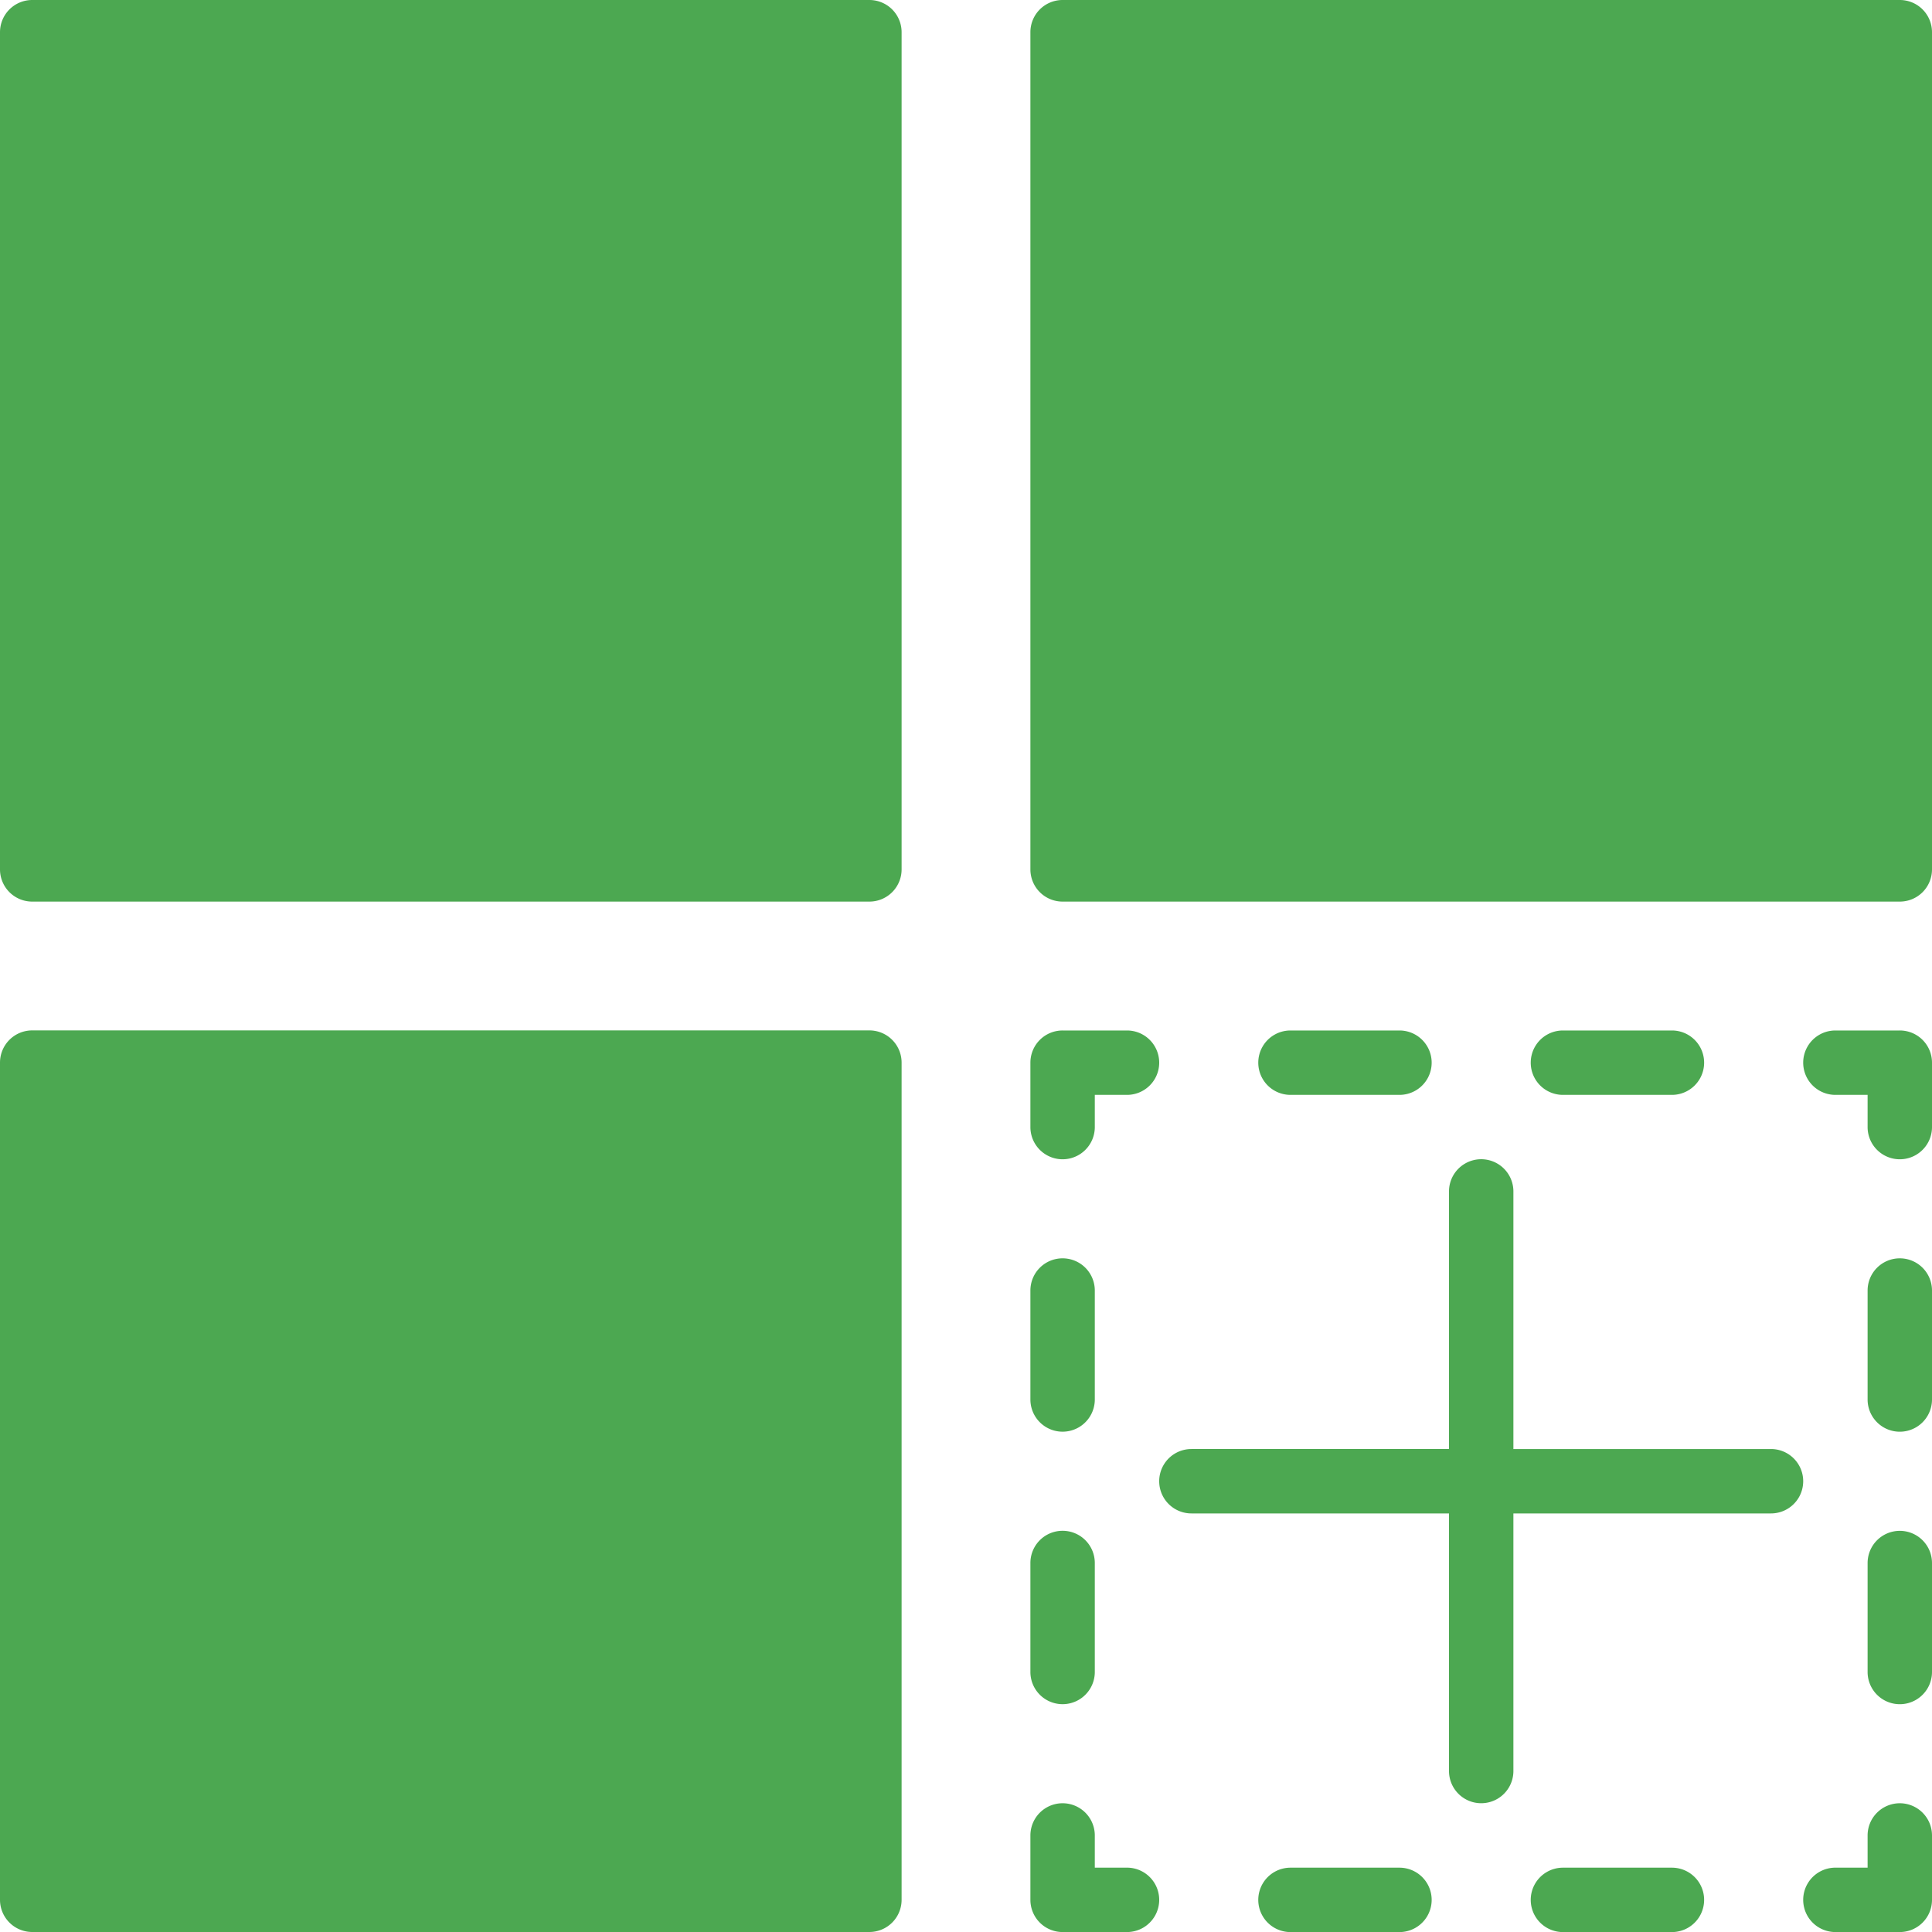
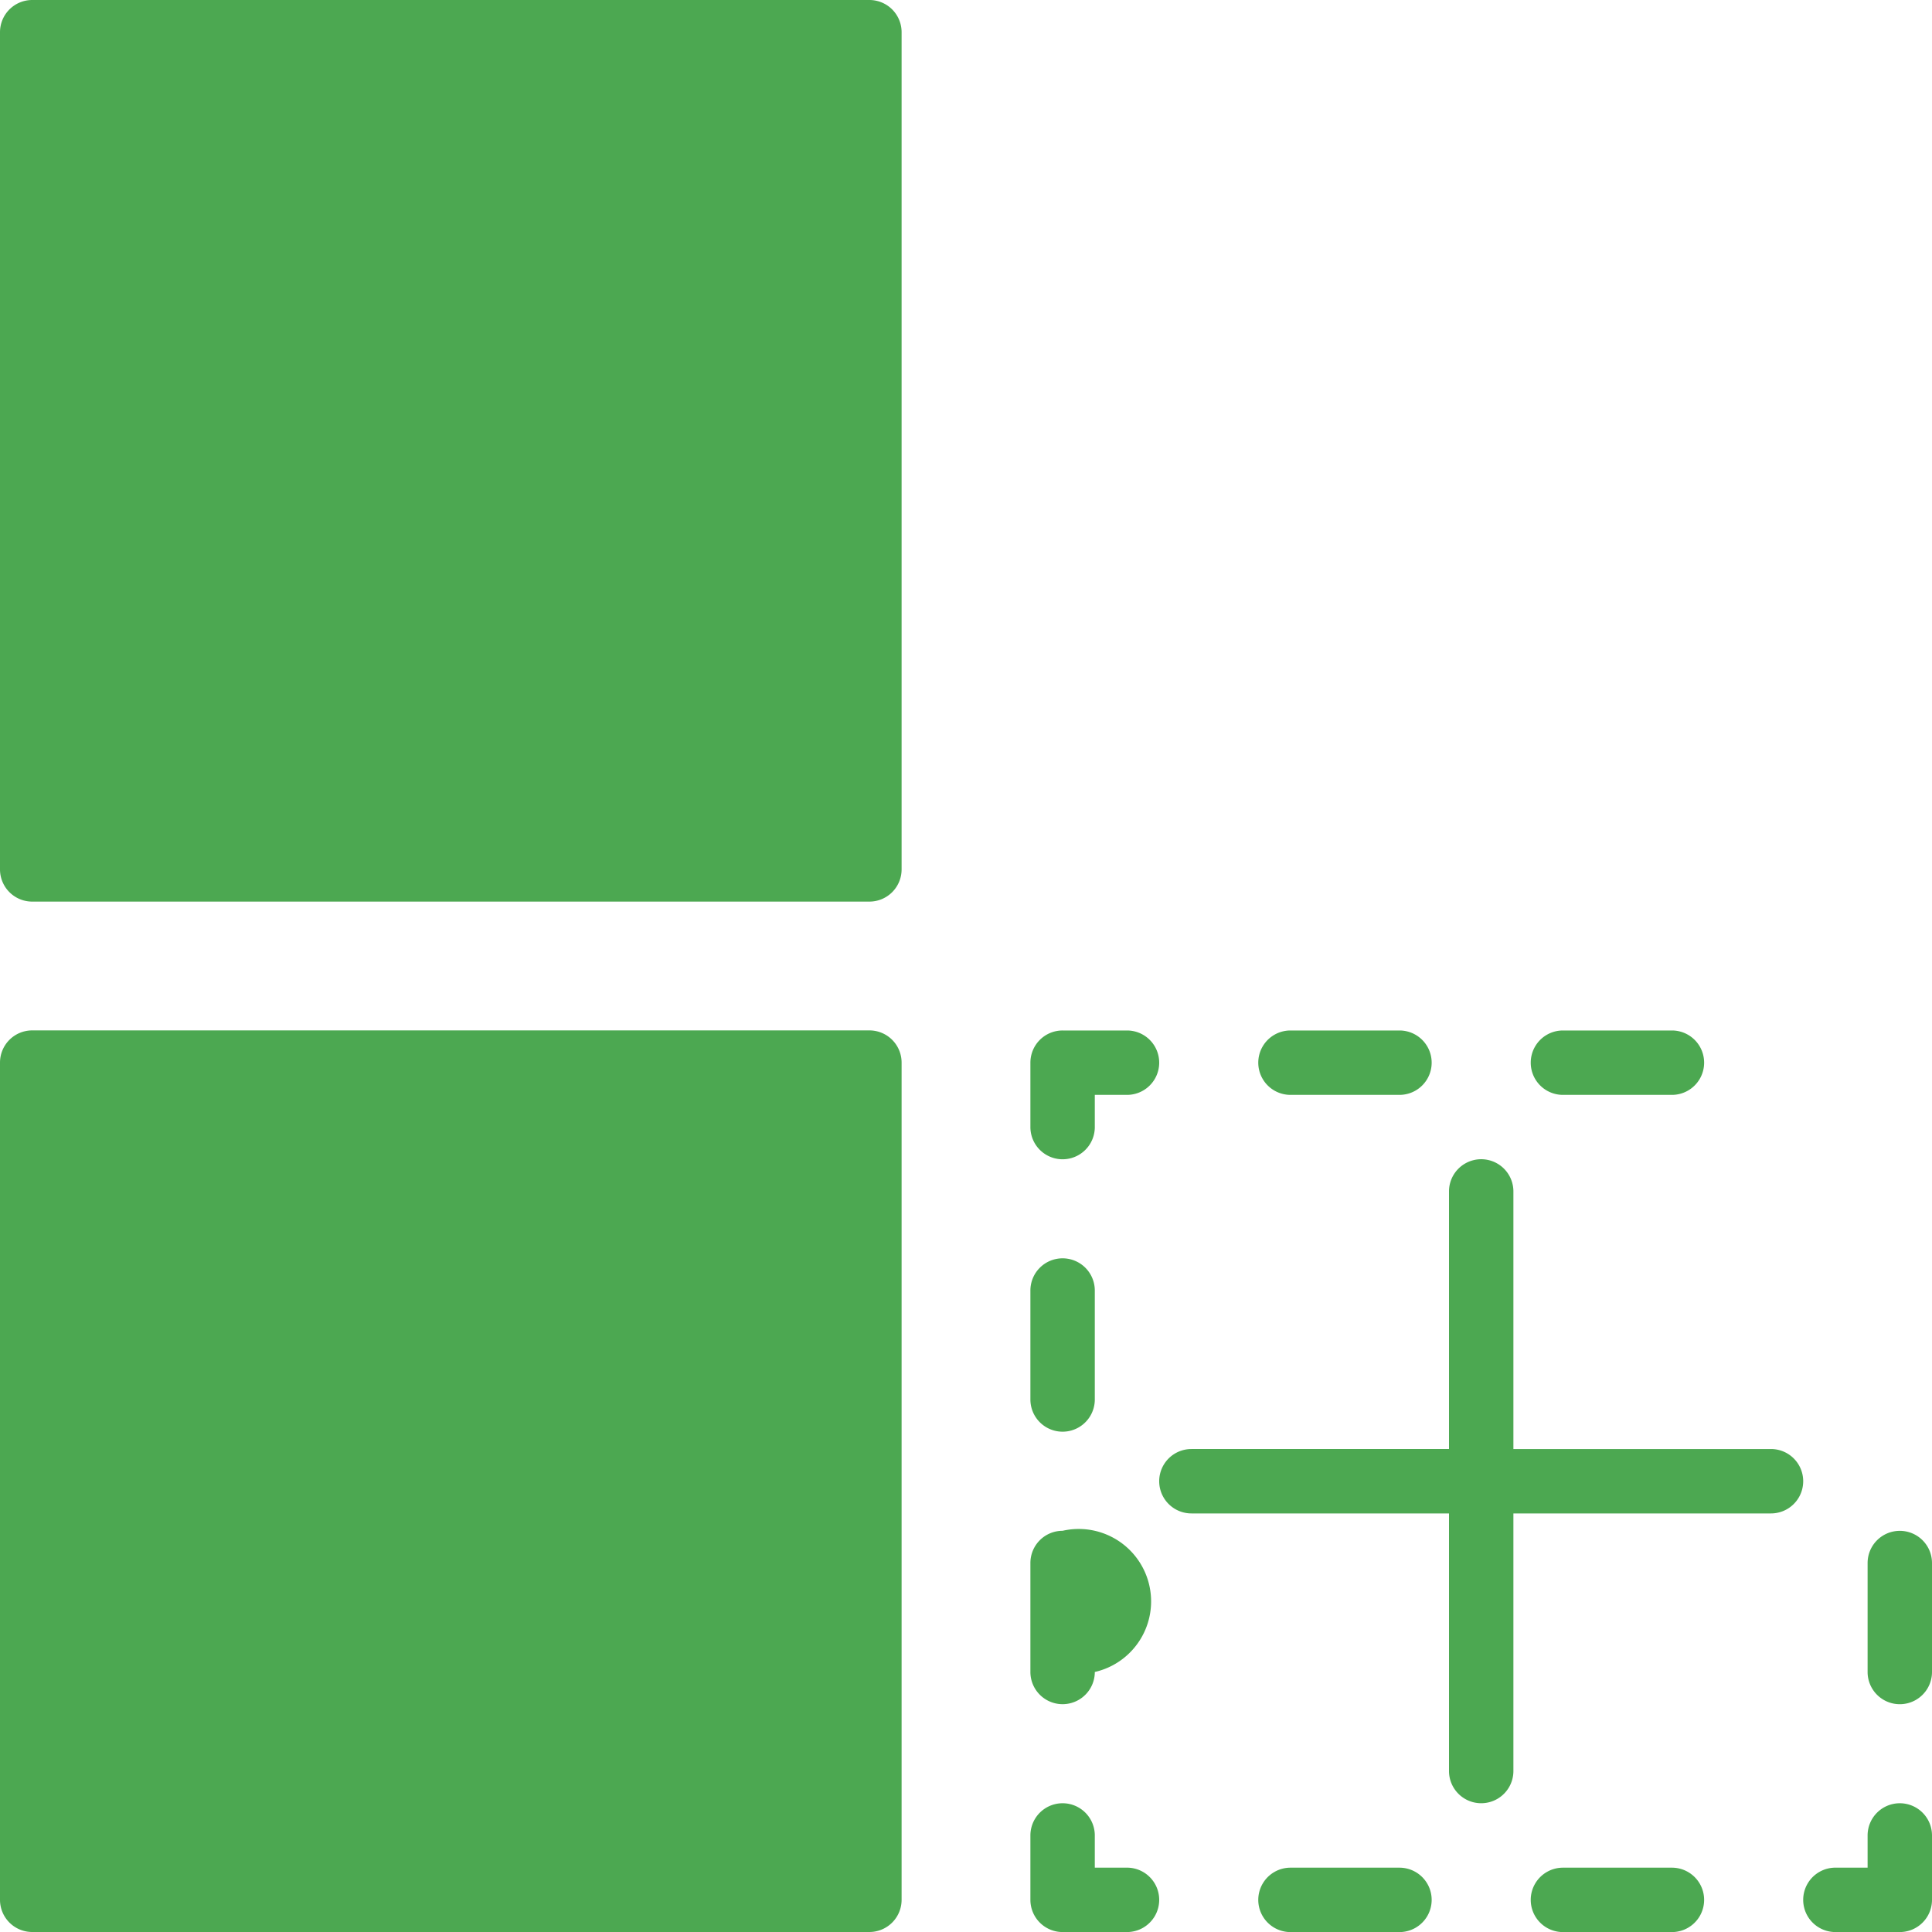
<svg xmlns="http://www.w3.org/2000/svg" id="Сгруппировать_2153" data-name="Сгруппировать 2153" width="75" height="75.002" viewBox="0 0 75 75.002">
  <g id="Сгруппировать_2119" data-name="Сгруппировать 2119" transform="translate(40 40.003)">
    <g id="Сгруппировать_2102" data-name="Сгруппировать 2102" transform="translate(30 29.999)">
      <g id="Сгруппировать_1439" data-name="Сгруппировать 1439">
        <path id="Контур_2934" data-name="Контур 2934" d="M481.617,477.867a1.25,1.25,0,0,0-1.25,1.25v1.25h-1.25a1.25,1.25,0,0,0,0,2.5h2.5a1.25,1.25,0,0,0,1.25-1.25v-2.5A1.25,1.25,0,0,0,481.617,477.867Z" transform="translate(-477.867 -477.867)" fill="#4ca851" />
      </g>
    </g>
    <g id="Сгруппировать_2103" data-name="Сгруппировать 2103" transform="translate(19.423 32.5)">
      <g id="Сгруппировать_1441" data-name="Сгруппировать 1441">
        <path id="Контур_2935" data-name="Контур 2935" d="M411.139,494.933h-4.231a1.25,1.25,0,0,0,0,2.5h4.231a1.25,1.25,0,0,0,0-2.5Z" transform="translate(-405.658 -494.933)" fill="#4ca851" />
      </g>
    </g>
    <g id="Сгруппировать_2104" data-name="Сгруппировать 2104" transform="translate(8.845 32.5)">
      <g id="Сгруппировать_1443" data-name="Сгруппировать 1443">
        <path id="Контур_2936" data-name="Контур 2936" d="M338.93,494.933H334.7a1.25,1.25,0,1,0,0,2.5h4.231a1.25,1.25,0,0,0,0-2.5Z" transform="translate(-333.449 -494.933)" fill="#4ca851" />
      </g>
    </g>
    <g id="Сгруппировать_2105" data-name="Сгруппировать 2105" transform="translate(0 29.999)">
      <g id="Сгруппировать_1445" data-name="Сгруппировать 1445">
        <path id="Контур_2937" data-name="Контур 2937" d="M276.818,480.367h-1.25v-1.25a1.25,1.25,0,1,0-2.5,0v2.5a1.25,1.25,0,0,0,1.25,1.25h2.5a1.25,1.25,0,0,0,0-2.5Z" transform="translate(-273.068 -477.867)" fill="#4ca851" />
      </g>
    </g>
    <g id="Сгруппировать_2106" data-name="Сгруппировать 2106" transform="translate(0 8.845)">
      <g id="Сгруппировать_1447" data-name="Сгруппировать 1447">
        <path id="Контур_2938" data-name="Контур 2938" d="M274.317,333.457a1.249,1.249,0,0,0-1.25,1.25v4.23a1.25,1.25,0,0,0,2.5,0v-4.23A1.25,1.25,0,0,0,274.317,333.457Z" transform="translate(-273.067 -333.457)" fill="#4ca851" />
      </g>
    </g>
    <g id="Сгруппировать_2107" data-name="Сгруппировать 2107" transform="translate(0 19.422)">
      <g id="Сгруппировать_1449" data-name="Сгруппировать 1449">
-         <path id="Контур_2939" data-name="Контур 2939" d="M274.317,405.658a1.249,1.249,0,0,0-1.25,1.25v4.231a1.25,1.25,0,1,0,2.5,0v-4.231A1.25,1.25,0,0,0,274.317,405.658Z" transform="translate(-273.067 -405.658)" fill="#4ca851" />
+         <path id="Контур_2939" data-name="Контур 2939" d="M274.317,405.658a1.249,1.249,0,0,0-1.25,1.25v4.231a1.25,1.25,0,1,0,2.5,0A1.25,1.25,0,0,0,274.317,405.658Z" transform="translate(-273.067 -405.658)" fill="#4ca851" />
      </g>
    </g>
    <g id="Сгруппировать_2108" data-name="Сгруппировать 2108" transform="translate(0)">
      <g id="Сгруппировать_1451" data-name="Сгруппировать 1451">
        <path id="Контур_2940" data-name="Контур 2940" d="M276.817,273.067h-2.5a1.249,1.249,0,0,0-1.25,1.25v2.5a1.25,1.25,0,0,0,2.5,0v-1.25h1.25a1.25,1.25,0,0,0,0-2.5Z" transform="translate(-273.067 -273.067)" fill="#4ca851" />
      </g>
    </g>
    <g id="Сгруппировать_2109" data-name="Сгруппировать 2109" transform="translate(19.423)">
      <g id="Сгруппировать_1453" data-name="Сгруппировать 1453">
        <path id="Контур_2941" data-name="Контур 2941" d="M411.139,273.067h-4.231a1.25,1.25,0,0,0,0,2.5h4.231a1.25,1.25,0,0,0,0-2.5Z" transform="translate(-405.658 -273.067)" fill="#4ca851" />
      </g>
    </g>
    <g id="Сгруппировать_2110" data-name="Сгруппировать 2110" transform="translate(8.846)">
      <g id="Сгруппировать_1455" data-name="Сгруппировать 1455">
        <path id="Контур_2942" data-name="Контур 2942" d="M338.938,273.067h-4.231a1.25,1.25,0,0,0,0,2.5h4.231a1.25,1.25,0,1,0,0-2.5Z" transform="translate(-333.457 -273.067)" fill="#4ca851" />
      </g>
    </g>
    <g id="Сгруппировать_2111" data-name="Сгруппировать 2111" transform="translate(30)">
      <g id="Сгруппировать_1457" data-name="Сгруппировать 1457">
-         <path id="Контур_2943" data-name="Контур 2943" d="M481.617,273.067h-2.5a1.25,1.25,0,1,0,0,2.5h1.25v1.25a1.25,1.25,0,0,0,2.5,0v-2.5A1.249,1.249,0,0,0,481.617,273.067Z" transform="translate(-477.867 -273.067)" fill="#4ca851" />
-       </g>
+         </g>
    </g>
    <g id="Сгруппировать_2112" data-name="Сгруппировать 2112" transform="translate(32.5 8.845)">
      <g id="Сгруппировать_1459" data-name="Сгруппировать 1459">
-         <path id="Контур_2944" data-name="Контур 2944" d="M496.184,333.457a1.25,1.25,0,0,0-1.25,1.25v4.231a1.25,1.25,0,1,0,2.5,0v-4.231A1.25,1.25,0,0,0,496.184,333.457Z" transform="translate(-494.934 -333.457)" fill="#4ca851" />
-       </g>
+         </g>
    </g>
    <g id="Сгруппировать_2113" data-name="Сгруппировать 2113" transform="translate(32.5 19.424)">
      <g id="Сгруппировать_1461" data-name="Сгруппировать 1461">
        <path id="Контур_2945" data-name="Контур 2945" d="M496.184,405.666a1.25,1.25,0,0,0-1.25,1.25v4.23a1.25,1.25,0,0,0,2.5,0v-4.23A1.25,1.25,0,0,0,496.184,405.666Z" transform="translate(-494.934 -405.666)" fill="#4ca851" />
      </g>
    </g>
    <g id="Сгруппировать_2114" data-name="Сгруппировать 2114" transform="translate(5 4.998)">
      <g id="Сгруппировать_1463" data-name="Сгруппировать 1463">
        <path id="Контур_2946" data-name="Контур 2946" d="M330.95,318.45h-10v-10a1.25,1.25,0,1,0-2.5,0v10h-10a1.25,1.25,0,1,0,0,2.5h10v10a1.25,1.25,0,0,0,2.5,0v-10h10a1.25,1.25,0,0,0,0-2.5Z" transform="translate(-307.2 -307.2)" fill="#4ca851" />
      </g>
    </g>
  </g>
  <g id="Сгруппировать_2120" data-name="Сгруппировать 2120" transform="translate(0 0)">
    <g id="_071-grid" data-name="071-grid">
      <g id="Сгруппировать_1434" data-name="Сгруппировать 1434">
        <g id="Сгруппировать_1433" data-name="Сгруппировать 1433">
          <path id="Контур_2931" data-name="Контур 2931" d="M33.75,0H1.25A1.25,1.25,0,0,0,0,1.25v32.5A1.25,1.25,0,0,0,1.25,35h32.5A1.25,1.25,0,0,0,35,33.75V1.25A1.25,1.25,0,0,0,33.75,0Z" fill="#4ca851" />
        </g>
      </g>
      <g id="Сгруппировать_1436" data-name="Сгруппировать 1436" transform="translate(0 40)">
        <g id="Сгруппировать_1435" data-name="Сгруппировать 1435">
          <path id="Контур_2932" data-name="Контур 2932" d="M33.75,273.067H1.25A1.25,1.25,0,0,0,0,274.317v32.5a1.25,1.25,0,0,0,1.25,1.25h32.5a1.25,1.25,0,0,0,1.25-1.25v-32.5A1.25,1.25,0,0,0,33.75,273.067Z" transform="translate(0 -273.067)" fill="#4ca851" />
        </g>
      </g>
      <g id="Сгруппировать_1438" data-name="Сгруппировать 1438" transform="translate(40)">
        <g id="Сгруппировать_1437" data-name="Сгруппировать 1437">
-           <path id="Контур_2933" data-name="Контур 2933" d="M306.817,0h-32.5a1.249,1.249,0,0,0-1.25,1.25v32.5a1.249,1.249,0,0,0,1.25,1.25h32.5a1.249,1.249,0,0,0,1.25-1.25V1.25A1.249,1.249,0,0,0,306.817,0Z" transform="translate(-273.067)" fill="#4ca851" />
-         </g>
+           </g>
      </g>
    </g>
  </g>
</svg>